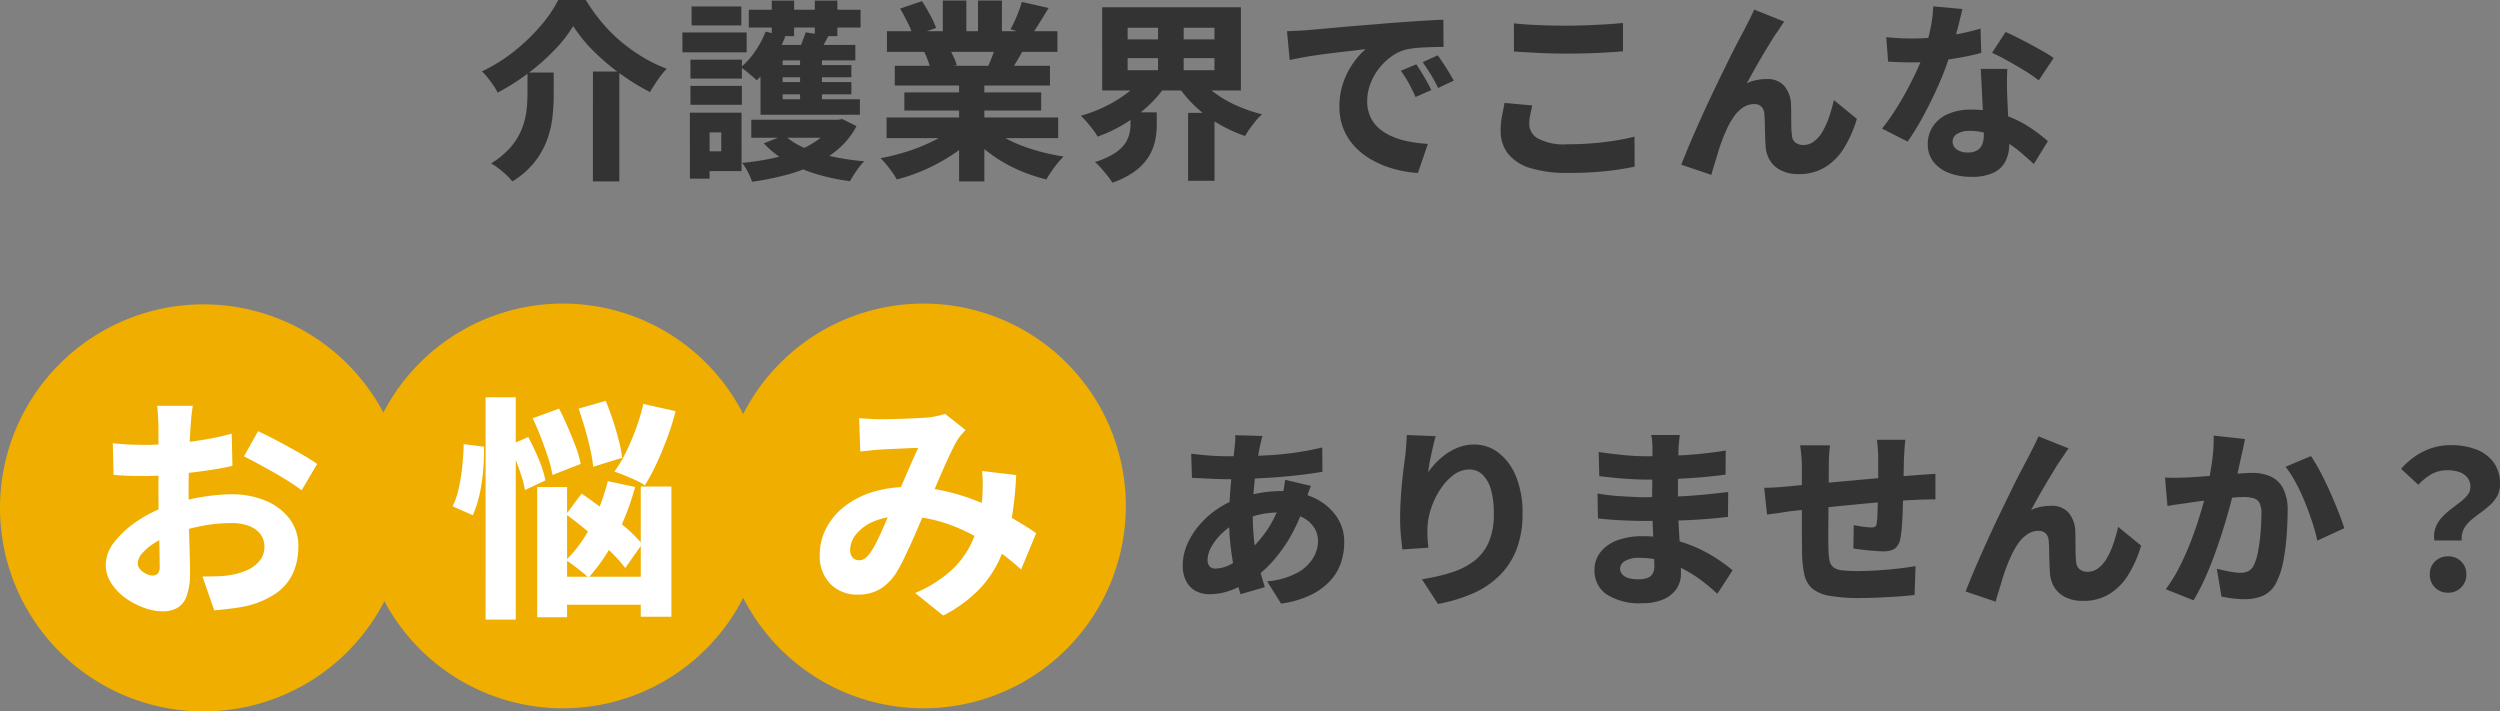
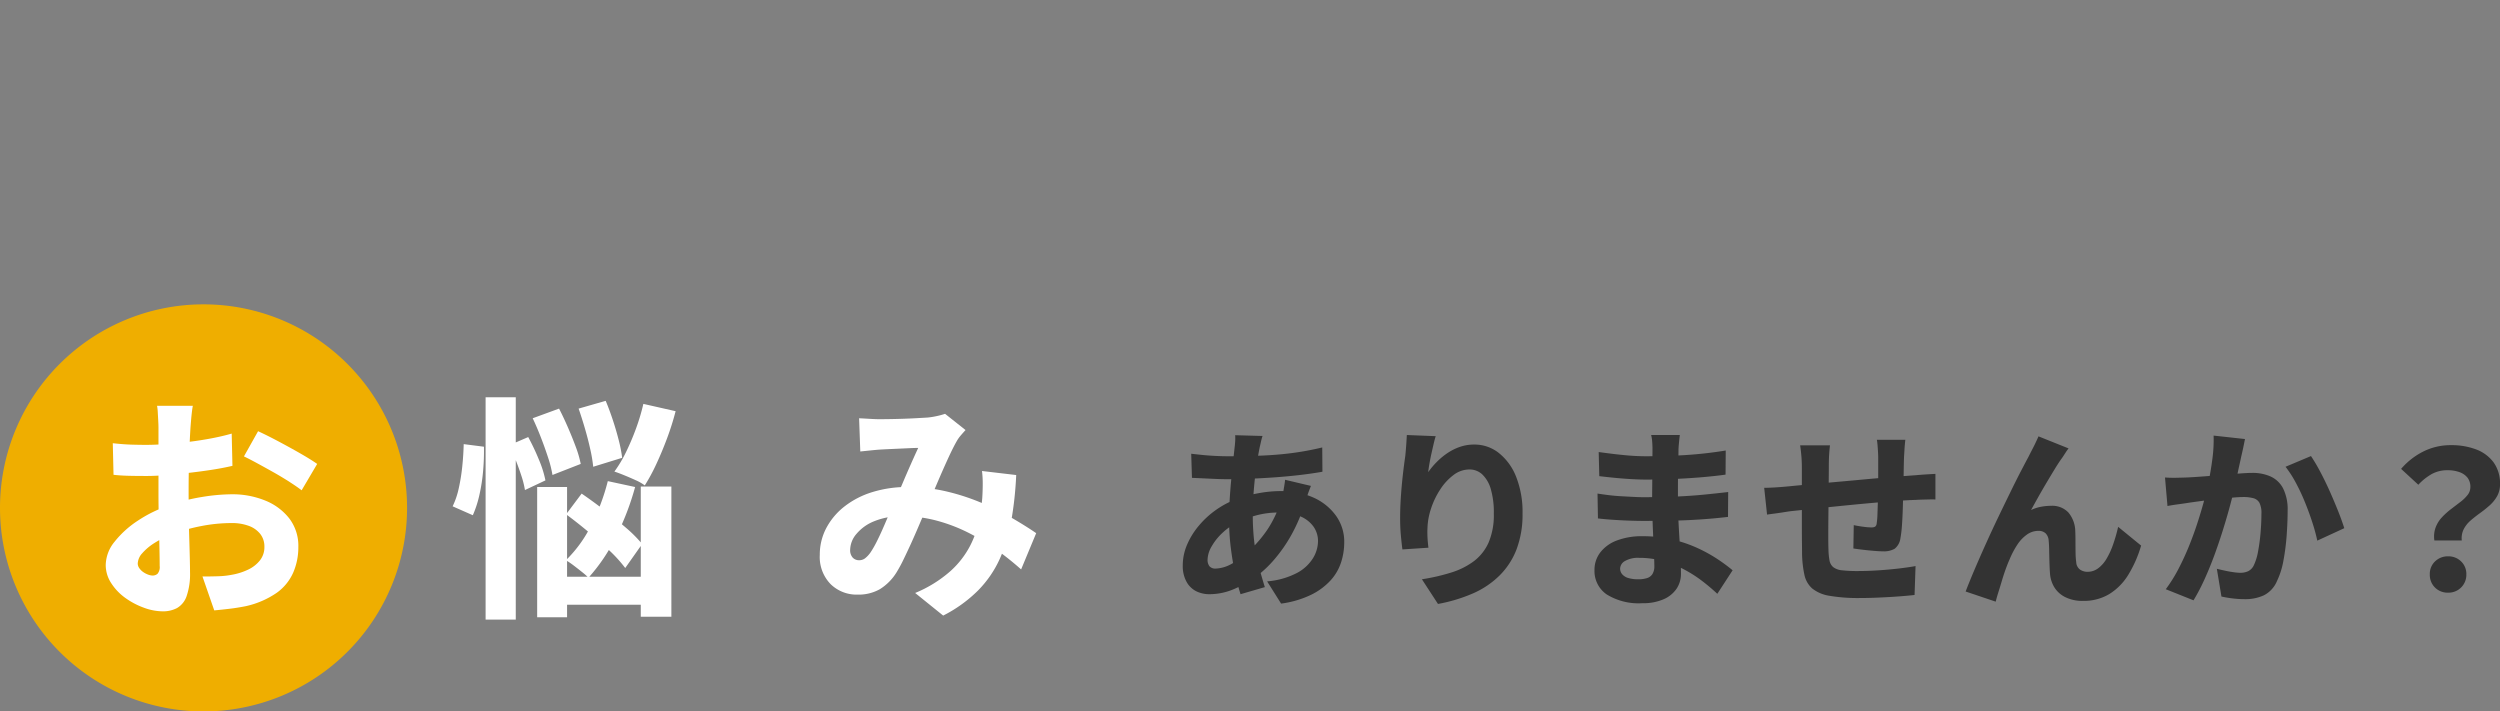
<svg xmlns="http://www.w3.org/2000/svg" width="339.746" height="96.682" viewBox="0 0 339.746 96.682">
  <rect x="0" y="0" width="339.746" height="96.682" fill="#808080" stroke="none" />
  <g id="question-ttl" transform="translate(5784 -761.531)">
-     <path id="パス_9269" data-name="パス 9269" d="M12.9-18.72a18.86,18.86,0,0,1-2.574,3.289A29.824,29.824,0,0,1,6.773-12.3,29.884,29.884,0,0,1,2.626-9.672a7.2,7.2,0,0,0-.572-.975q-.364-.533-.767-1.04a8,8,0,0,0-.793-.871,22.15,22.15,0,0,0,4.342-2.7,26.236,26.236,0,0,0,3.6-3.445,17.672,17.672,0,0,0,2.431-3.549h3.744a24.617,24.617,0,0,0,2.249,3.12,21.062,21.062,0,0,0,2.652,2.626,23.316,23.316,0,0,0,2.951,2.08,19.353,19.353,0,0,0,3.146,1.508A11.437,11.437,0,0,0,24.388-11.4q-.572.845-1.066,1.651a30.92,30.92,0,0,1-4.082-2.522,29.928,29.928,0,0,1-3.653-3.12A19.3,19.3,0,0,1,12.9-18.72Zm2.678,6.188h3.588V2.392H15.574Zm-8.892.13h3.562v3.12a26.994,26.994,0,0,1-.169,2.925,13.351,13.351,0,0,1-.728,3.094,11.168,11.168,0,0,1-1.677,3A11.281,11.281,0,0,1,4.628,2.392a8.2,8.2,0,0,0-.793-.845A13.407,13.407,0,0,0,2.769.637,8.5,8.5,0,0,0,1.742-.052a11.392,11.392,0,0,0,2.652-2.2A8.635,8.635,0,0,0,5.876-4.641a10.038,10.038,0,0,0,.65-2.431,17.894,17.894,0,0,0,.156-2.314ZM37.1-5.98H49.088v2.444H37.1Zm11.206,0h.6l.546-.1,1.95.962A10.574,10.574,0,0,1,49.01-2.08a14.816,14.816,0,0,1-3.3,2.171,21.53,21.53,0,0,1-3.991,1.456,40.721,40.721,0,0,1-4.511.9,8.72,8.72,0,0,0-.572-1.326,7.832,7.832,0,0,0-.78-1.248,33.151,33.151,0,0,0,4.03-.6,21.936,21.936,0,0,0,3.6-1.079,12.116,12.116,0,0,0,2.886-1.612A7.372,7.372,0,0,0,48.308-5.59ZM41.6-3.874a9.27,9.27,0,0,0,2.665,1.69A19.6,19.6,0,0,0,48.009-1a35.788,35.788,0,0,0,4.433.663,9.543,9.543,0,0,0-1.053,1.3,13.512,13.512,0,0,0-.871,1.4,27.282,27.282,0,0,1-4.654-.988A19.252,19.252,0,0,1,41.886-.338a13.2,13.2,0,0,1-3.094-2.444ZM36.764-20.93H51.948v2.418H36.764Zm3.016,7.514H50.7v1.664H39.78Zm0,2.314H50.7v1.664H39.78Zm.1-11.076h3.042v4.836H39.884Zm3.848,7.02H46.7v8.034H43.732Zm2-7.02H48.8v4.836H45.734Zm-6.682,4.212,2.678.676A18.9,18.9,0,0,1,40.014-14a14.208,14.208,0,0,1-2.184,2.665q-.234-.234-.624-.572t-.806-.676a5.969,5.969,0,0,0-.728-.52,10.577,10.577,0,0,0,1.963-2.2A13.008,13.008,0,0,0,39.052-17.966Zm5.434.1,3.094.494q-.39.78-.78,1.443t-.7,1.157l-2.652-.494a12.408,12.408,0,0,0,.585-1.313Q44.3-17.29,44.486-17.862Zm6.76,1.716v2.106h-9.88v5.278h10.5v2.106H38.35v-9.49Zm-22.412,2h6.994v2.574H28.834Zm.156-7.228h6.76V-18.8H28.99Zm-.156,10.79h6.994v2.574H28.834Zm-1.092-7.254h8.736v2.7H27.742ZM30.42-6.942h5.356V.988H30.42V-1.69h2.6V-4.264h-2.6Zm-1.664,0h2.678v8.97H28.756Zm26.728.65H78.806v2.808H55.484Zm.052-11.726H78.7v2.808H55.536ZM56.6-13.312H77.688v2.678H56.6ZM57.9-9.7h18.59v2.47H57.9Zm7.436-2.236H68.77V2.392H65.338Zm-2.21-10.244h3.2v5.486h-3.2Zm4.784,0h3.25V-16.9h-3.25Zm-3.12,17.16L67.5-3.8a16.345,16.345,0,0,1-2.964,2.5A25.794,25.794,0,0,1,60.866.728a23.867,23.867,0,0,1-4,1.4,9.056,9.056,0,0,0-.611-.975q-.377-.533-.793-1.04a9.008,9.008,0,0,0-.806-.871,29.26,29.26,0,0,0,3.9-1A24.1,24.1,0,0,0,62.1-3.237,13.537,13.537,0,0,0,64.792-5.018Zm4.6-.078A11.421,11.421,0,0,0,71.266-3.7,15.458,15.458,0,0,0,73.7-2.522a26.621,26.621,0,0,0,2.808.91,27.959,27.959,0,0,0,3.029.624,12.069,12.069,0,0,0-.832.936q-.442.546-.845,1.131t-.663,1.053a24.38,24.38,0,0,1-3.042-.975A20.387,20.387,0,0,1,71.318-.221,19.48,19.48,0,0,1,68.8-1.976a15.556,15.556,0,0,1-2.08-2.054ZM73.866-22l3.64.832q-.65,1.066-1.261,2.054t-1.131,1.69l-2.782-.858q.286-.52.585-1.17t.546-1.326Q73.71-21.45,73.866-22Zm-3.406,5.59,3.666.832q-.546.962-1.04,1.794t-.91,1.43l-2.938-.806q.338-.728.676-1.625T70.46-16.406Zm-13.13-4.68L60.294-22.1q.546.832,1.1,1.859a12.1,12.1,0,0,1,.819,1.781l-3.146,1.118a9.016,9.016,0,0,0-.7-1.807Q57.85-20.2,57.33-21.086Zm3.276,5.876,3.354-.52q.312.52.624,1.183a6.948,6.948,0,0,1,.442,1.157l-3.51.6q-.13-.468-.39-1.17T60.606-15.21Zm27.638.858v1.638h11.8v-1.638Zm0-4.134V-16.9h11.8v-1.586Zm-3.458-2.782h18.85v11.31H84.786Zm13.1,9.49a10.8,10.8,0,0,0,2.171,2.132,15.238,15.238,0,0,0,2.977,1.729,22.04,22.04,0,0,0,3.484,1.209,5.934,5.934,0,0,0-.832.845q-.442.533-.832,1.079a10.743,10.743,0,0,0-.65,1.014,19.89,19.89,0,0,1-3.627-1.664,16.925,16.925,0,0,1-3.133-2.353A16.651,16.651,0,0,1,95-10.712ZM90.376-11.8l3.042,1.17a16.328,16.328,0,0,1-2.483,2.86,19.888,19.888,0,0,1-3.159,2.366,19.719,19.719,0,0,1-3.614,1.716,6.783,6.783,0,0,0-.637-.962q-.4-.52-.832-1.027a7.707,7.707,0,0,0-.819-.845,19.316,19.316,0,0,0,3.393-1.3,18.029,18.029,0,0,0,2.951-1.82A10.591,10.591,0,0,0,90.376-11.8Zm-1.742,4.81H92.2v1.846a9.887,9.887,0,0,1-.221,2,6.928,6.928,0,0,1-.832,2.106A7.181,7.181,0,0,1,89.336.936a11.259,11.259,0,0,1-3.172,1.638,7.162,7.162,0,0,0-.65-.936Q85.1,1.118,84.643.6A6.821,6.821,0,0,0,83.8-.234a11.394,11.394,0,0,0,2.574-1.131,5.083,5.083,0,0,0,1.443-1.287A4.029,4.029,0,0,0,88.465-4a5.263,5.263,0,0,0,.169-1.274Zm3.744-12.87h3.484v8.5H92.378ZM96.46-6.916h3.588v9.23H96.46Zm13.442-11.1q.754-.026,1.5-.065t1.105-.065l2.041-.182,2.626-.234q1.443-.13,3.081-.26t3.432-.286q1.326-.1,2.691-.195t2.613-.169q1.248-.078,2.158-.1l.026,3.692q-.676,0-1.586.026t-1.807.091a11.894,11.894,0,0,0-1.625.221,5.829,5.829,0,0,0-2.067.962,8.216,8.216,0,0,0-1.716,1.664,7.855,7.855,0,0,0-1.157,2.093,6.619,6.619,0,0,0-.416,2.3,5.04,5.04,0,0,0,.429,2.145,4.68,4.68,0,0,0,1.2,1.586,6.814,6.814,0,0,0,1.807,1.1,11.11,11.11,0,0,0,2.262.676,19.688,19.688,0,0,0,2.548.312l-1.352,3.952A15.56,15.56,0,0,1,124.423.7a13.572,13.572,0,0,1-2.912-1.183,9.713,9.713,0,0,1-2.353-1.807,7.768,7.768,0,0,1-1.573-2.431,7.994,7.994,0,0,1-.559-3.055,9.728,9.728,0,0,1,.559-3.354,10.583,10.583,0,0,1,1.391-2.665,10.12,10.12,0,0,1,1.612-1.781q-.7.078-1.664.195t-2.093.247q-1.131.13-2.288.286t-2.262.351q-1.105.2-2.015.4Zm17.576,4.5q.312.468.7,1.1t.741,1.261q.351.624.585,1.144l-2.132.936q-.494-1.092-.936-1.9a15.592,15.592,0,0,0-1.066-1.664Zm2.912-1.222q.338.468.741,1.079t.78,1.235q.377.624.663,1.118L130.442-10.3q-.546-1.092-1.014-1.859t-1.092-1.651Zm10.348-4.342q1.456.156,3.263.234t3.887.078q1.274,0,2.665-.052t2.691-.13q1.3-.078,2.314-.182v3.848q-.91.078-2.223.156t-2.743.117q-1.43.039-2.7.039-2.054,0-3.809-.091t-3.341-.195Zm2.5,11.154q-.156.676-.286,1.3a6.23,6.23,0,0,0-.13,1.274,2.266,2.266,0,0,0,1.2,1.924,7.455,7.455,0,0,0,3.926.78q1.742,0,3.38-.13t3.12-.364q1.482-.234,2.678-.546L157.144.39q-1.2.26-2.613.455t-3.029.3q-1.612.1-3.432.1a16.639,16.639,0,0,1-5.1-.663,6.109,6.109,0,0,1-3.029-1.95,4.908,4.908,0,0,1-1-3.107,10.562,10.562,0,0,1,.195-2.119q.2-.949.325-1.677Zm34.242-11.388a6.835,6.835,0,0,0-.416.585q-.208.325-.416.637-.494.676-1.04,1.573t-1.118,1.859q-.572.962-1.1,1.911t-1,1.807a5.372,5.372,0,0,1,1.352-.442,7.558,7.558,0,0,1,1.378-.13,3.011,3.011,0,0,1,2.34.91,4.074,4.074,0,0,1,.936,2.574q.026.52.026,1.3t.013,1.573a10.249,10.249,0,0,0,.091,1.313,1.306,1.306,0,0,0,.52,1,1.767,1.767,0,0,0,1.014.3,2.393,2.393,0,0,0,1.43-.468,4.327,4.327,0,0,0,1.157-1.313,10.6,10.6,0,0,0,.9-1.963,22.316,22.316,0,0,0,.676-2.366l3.12,2.548a16.162,16.162,0,0,1-1.742,3.965A7.9,7.9,0,0,1,183,.481a6.706,6.706,0,0,1-3.549.923,5.2,5.2,0,0,1-2.444-.52,3.636,3.636,0,0,1-1.482-1.352,4.157,4.157,0,0,1-.572-1.82q-.052-.7-.078-1.56T174.837-5.5q-.013-.793-.065-1.261a1.537,1.537,0,0,0-.4-1,1.354,1.354,0,0,0-1-.351,2.679,2.679,0,0,0-1.56.507A5.078,5.078,0,0,0,170.5-6.214a11.513,11.513,0,0,0-1.027,1.95q-.26.572-.533,1.326t-.52,1.586q-.247.832-.481,1.573t-.364,1.287L163.488.13q.494-1.3,1.209-2.977t1.547-3.523q.832-1.846,1.7-3.653t1.664-3.432q.793-1.625,1.43-2.847t.975-1.846q.26-.52.624-1.222t.754-1.586Zm13.858,2.106q.884.1,1.872.143t1.664.039a31.305,31.305,0,0,0,3.354-.182q1.69-.182,3.224-.494t2.7-.676l.1,3.3q-1.066.312-2.613.6t-3.3.494a29.259,29.259,0,0,1-3.445.208q-.806,0-1.612-.026t-1.69-.078Zm10.348-3.822q-.156.7-.416,1.742t-.585,2.223q-.325,1.183-.715,2.327a35.911,35.911,0,0,1-1.508,3.991q-.936,2.119-2.028,4.147a36.2,36.2,0,0,1-2.184,3.588l-3.484-1.768A28.123,28.123,0,0,0,192.5-7.2q.858-1.326,1.612-2.73t1.352-2.691q.6-1.287.962-2.327a29.474,29.474,0,0,0,.871-3.185,18.261,18.261,0,0,0,.429-3.263Zm6.11,8.138q-.052.806-.052,1.677t.026,1.807q.026.546.065,1.456t.091,1.924q.052,1.014.091,1.924t.039,1.43a5.212,5.212,0,0,1-.481,2.262,3.483,3.483,0,0,1-1.6,1.6,6.685,6.685,0,0,1-3.068.585,8.427,8.427,0,0,1-3-.507,4.877,4.877,0,0,1-2.132-1.5,3.82,3.82,0,0,1-.793-2.47,4.283,4.283,0,0,1,.676-2.34,4.621,4.621,0,0,1,2-1.69,7.532,7.532,0,0,1,3.224-.624,13.533,13.533,0,0,1,4.277.65,15.256,15.256,0,0,1,3.51,1.651A20.691,20.691,0,0,1,213.3-3.068l-1.9,3.094q-.7-.624-1.586-1.4a15.376,15.376,0,0,0-2-1.482,12.074,12.074,0,0,0-2.4-1.157,8.249,8.249,0,0,0-2.769-.455,3.031,3.031,0,0,0-1.664.4,1.192,1.192,0,0,0-.624,1.027,1.3,1.3,0,0,0,.559,1.092,2.447,2.447,0,0,0,1.5.416,2.4,2.4,0,0,0,1.3-.3,1.688,1.688,0,0,0,.676-.832,3.463,3.463,0,0,0,.208-1.261q0-.546-.052-1.625t-.117-2.405q-.065-1.326-.13-2.639t-.117-2.3Zm4.264,1.56a19.1,19.1,0,0,0-1.924-1.326q-1.144-.7-2.34-1.365t-2.08-1.053l1.846-2.834q.7.312,1.612.767t1.846.962q.936.507,1.755.975a13.881,13.881,0,0,1,1.313.832Z" transform="translate(-5719 783.787)" fill="#333" />
    <path id="パス_9270" data-name="パス 9270" d="M13.078-21.008a7.08,7.08,0,0,0-.208.754q-.078.364-.156.676-.26,1.248-.481,2.808t-.351,3.224q-.13,1.664-.13,3.224a30.877,30.877,0,0,0,.221,3.887,24.184,24.184,0,0,0,.611,3.185q.39,1.456.806,2.782l-3.3.962a26.964,26.964,0,0,1-.741-2.8Q9-3.926,8.762-5.824A31.635,31.635,0,0,1,8.528-9.7q0-1.274.078-2.574T8.8-14.833q.117-1.261.247-2.444t.234-2.171q.052-.39.078-.845a6.436,6.436,0,0,0,0-.819ZM8.32-18.252q2.522,0,4.68-.091t4.147-.351a38.794,38.794,0,0,0,4.043-.754l.026,3.3q-1.3.234-2.938.429t-3.406.325q-1.768.13-3.484.195t-3.172.065q-.728,0-1.586-.039l-1.69-.078q-.832-.039-1.456-.065l-.1-3.276,1.313.143q.845.091,1.807.143T8.32-18.252Zm11.336,4.03q-.1.234-.273.7t-.325.949q-.156.481-.26.767a21.779,21.779,0,0,1-1.807,4.251,20.053,20.053,0,0,1-2.314,3.328,15.54,15.54,0,0,1-2.431,2.3A15.65,15.65,0,0,1,9.3-.247,8.442,8.442,0,0,1,5.85.494a3.979,3.979,0,0,1-1.781-.4A3.1,3.1,0,0,1,2.743-1.2a4.447,4.447,0,0,1-.507-2.236A7.106,7.106,0,0,1,2.808-6.2a10.276,10.276,0,0,1,1.6-2.6,12.167,12.167,0,0,1,2.379-2.184,12.426,12.426,0,0,1,2.938-1.521,19.354,19.354,0,0,1,2.821-.728A16.778,16.778,0,0,1,15.6-13.52a10.482,10.482,0,0,1,4.368.871A7.558,7.558,0,0,1,23.036-10.2,6.047,6.047,0,0,1,24.18-6.552a8.855,8.855,0,0,1-.429,2.717,6.747,6.747,0,0,1-1.43,2.457A8.9,8.9,0,0,1,19.682.572a13.4,13.4,0,0,1-4.082,1.2L13.7-1.248a10.661,10.661,0,0,0,4.056-1.144,5.7,5.7,0,0,0,2.184-2.015,4.532,4.532,0,0,0,.676-2.3,3.387,3.387,0,0,0-.6-1.963,4.174,4.174,0,0,0-1.768-1.4,6.949,6.949,0,0,0-2.886-.533,11.464,11.464,0,0,0-3.185.4,15.877,15.877,0,0,0-2.327.845,8.6,8.6,0,0,0-2.21,1.508,7.719,7.719,0,0,0-1.5,1.885,3.736,3.736,0,0,0-.533,1.755,1.389,1.389,0,0,0,.26.91,1.058,1.058,0,0,0,.858.312,4.719,4.719,0,0,0,2.145-.637,10.684,10.684,0,0,0,2.379-1.755A17.177,17.177,0,0,0,13.78-8.346a15.155,15.155,0,0,0,1.924-4.29,4.4,4.4,0,0,0,.182-.741q.078-.455.156-.923t.1-.754Zm16.952-6.76q-.13.416-.273,1.027t-.3,1.313q-.156.7-.273,1.365t-.169,1.183a10.876,10.876,0,0,1,1.131-1.352,9.682,9.682,0,0,1,1.43-1.2,7.268,7.268,0,0,1,1.716-.871,5.947,5.947,0,0,1,1.989-.325,5.309,5.309,0,0,1,3.328,1.144,7.722,7.722,0,0,1,2.353,3.237,13,13,0,0,1,.871,5,13.337,13.337,0,0,1-.806,4.836,10.107,10.107,0,0,1-2.314,3.575A11.943,11.943,0,0,1,41.665.39,21.606,21.606,0,0,1,36.92,1.82L34.736-1.534a26.994,26.994,0,0,0,3.965-.91A10.145,10.145,0,0,0,41.808-4a6.477,6.477,0,0,0,2-2.548,9.513,9.513,0,0,0,.7-3.9A11.292,11.292,0,0,0,44.1-13.78a4.451,4.451,0,0,0-1.157-2,2.517,2.517,0,0,0-1.755-.676,3.554,3.554,0,0,0-2.158.754,7.611,7.611,0,0,0-1.807,1.963,10.893,10.893,0,0,0-1.248,2.6A9.239,9.239,0,0,0,35.49-8.45q-.026.468,0,1.105t.13,1.521l-3.536.234q-.1-.754-.208-1.911t-.1-2.483q0-.91.052-1.924t.143-2.067q.091-1.053.221-2.158t.286-2.171q.078-.78.13-1.547t.078-1.287Zm33.176-.156q-.052.416-.1.9t-.078.975q0,.546-.026,1.443t-.039,1.95q-.013,1.053-.013,2.093v1.872q0,1.014.065,2.327T69.745-6.9q.091,1.365.143,2.574t.052,2.015a3.639,3.639,0,0,1-.6,2.067,4.094,4.094,0,0,1-1.768,1.43,6.949,6.949,0,0,1-2.886.533A8.219,8.219,0,0,1,59.839.52a3.853,3.853,0,0,1-1.651-3.3,3.88,3.88,0,0,1,.78-2.392A5.067,5.067,0,0,1,61.217-6.8a9.438,9.438,0,0,1,3.5-.585,17.509,17.509,0,0,1,4.03.442,17.985,17.985,0,0,1,3.419,1.157,20.388,20.388,0,0,1,2.756,1.521A22.835,22.835,0,0,1,76.96-2.756L74.88.442a26.311,26.311,0,0,0-2.093-1.768,17.1,17.1,0,0,0-2.509-1.586,14.629,14.629,0,0,0-2.86-1.118,11.876,11.876,0,0,0-3.172-.416,3.527,3.527,0,0,0-1.911.429,1.225,1.225,0,0,0-.663,1.027,1.172,1.172,0,0,0,.286.78A1.728,1.728,0,0,0,62.8-1.7a4.662,4.662,0,0,0,1.339.169,3.9,3.9,0,0,0,1.17-.156,1.346,1.346,0,0,0,.754-.559,1.968,1.968,0,0,0,.26-1.079q0-.546-.052-1.573t-.1-2.288q-.052-1.261-.1-2.509t-.052-2.21q0-.962.013-2.028t.013-2.106q0-1.04.013-1.9t.013-1.352q0-.364-.039-.91a5.087,5.087,0,0,0-.143-.936ZM58.76-18.824q.728.1,1.586.208t1.742.195q.884.091,1.664.13t1.378.039q2.7,0,5.343-.156a55.8,55.8,0,0,0,5.551-.624L76-15.756q-1.274.182-3.042.338t-3.783.247q-2.015.091-4.017.091-.806,0-1.963-.065t-2.327-.182q-1.17-.117-2.028-.221ZM58.6-13.182q.624.1,1.482.208t1.755.156q.9.052,1.69.091t1.261.039q2.574,0,4.589-.091t3.718-.26q1.7-.169,3.263-.351l-.026,3.38q-1.326.156-2.6.26t-2.587.169q-1.313.065-2.873.091t-3.51.026q-.728,0-1.846-.039T60.658-9.62q-1.144-.078-2-.182Zm41.834-7.306q-.026.182-.065.611t-.065.9q-.026.468-.052.832-.026.884-.039,1.664T100.191-15q-.013.7-.039,1.378-.026,1.17-.065,2.444T99.97-8.827A14.538,14.538,0,0,1,99.762-7.1a2.151,2.151,0,0,1-.78,1.417A2.947,2.947,0,0,1,97.4-5.33q-.442,0-1.222-.065t-1.547-.156q-.767-.091-1.261-.169l.052-3.172q.6.13,1.3.221a9.011,9.011,0,0,0,1.066.091,1.05,1.05,0,0,0,.533-.1.627.627,0,0,0,.221-.468,10.333,10.333,0,0,0,.1-1.209q.026-.715.052-1.573t.052-1.742v-4.316q0-.338-.026-.819t-.065-.949a6.824,6.824,0,0,0-.091-.728Zm-10.244.754q-.078.7-.117,1.339t-.039,1.547q0,.65-.013,1.794T90-12.571q-.013,1.339-.026,2.7T89.96-7.384q0,1.118.026,1.794a9.072,9.072,0,0,0,.143,1.508,1.521,1.521,0,0,0,.507.9,2.325,2.325,0,0,0,1.2.429,18.227,18.227,0,0,0,2.21.1q1.222,0,2.652-.091t2.782-.247q1.352-.156,2.34-.338L101.686.6q-.858.1-2.132.195T96.9.949q-1.378.065-2.6.065a23.033,23.033,0,0,1-4.16-.3,4.985,4.985,0,0,1-2.353-.988,3.4,3.4,0,0,1-1.066-1.846,14.84,14.84,0,0,1-.325-2.9q0-.546-.013-1.495t-.013-2.132V-16.64q0-.884-.065-1.638t-.169-1.456ZM81.25-13.962q.546,0,1.443-.052t1.963-.156q.78-.078,2.3-.221t3.458-.312q1.937-.169,4.03-.364t4.03-.351q1.937-.156,3.419-.26.546-.052,1.274-.1t1.352-.078v3.484a5.888,5.888,0,0,0-.728-.013l-1.027.026q-.533.013-.9.039-.988.026-2.431.13t-3.094.247q-1.651.143-3.367.312T89.7-11.3q-1.56.169-2.821.3t-1.989.208q-.39.052-1.04.156t-1.261.182q-.611.078-.949.13Zm41.366-5.356a6.835,6.835,0,0,0-.416.585q-.208.325-.416.637-.494.676-1.04,1.573t-1.118,1.859q-.572.962-1.105,1.911t-1,1.807a5.372,5.372,0,0,1,1.352-.442,7.558,7.558,0,0,1,1.378-.13,3.011,3.011,0,0,1,2.34.91,4.074,4.074,0,0,1,.936,2.574q.026.52.026,1.3t.013,1.573a10.249,10.249,0,0,0,.091,1.313,1.306,1.306,0,0,0,.52,1,1.767,1.767,0,0,0,1.014.3,2.393,2.393,0,0,0,1.43-.468,4.327,4.327,0,0,0,1.157-1.313,10.6,10.6,0,0,0,.9-1.963,22.319,22.319,0,0,0,.676-2.366l3.12,2.548a16.162,16.162,0,0,1-1.742,3.965A7.9,7.9,0,0,1,128.141.481a6.706,6.706,0,0,1-3.549.923,5.2,5.2,0,0,1-2.444-.52,3.636,3.636,0,0,1-1.482-1.352,4.157,4.157,0,0,1-.572-1.82q-.052-.7-.078-1.56T119.977-5.5q-.013-.793-.065-1.261a1.537,1.537,0,0,0-.4-1,1.354,1.354,0,0,0-1-.351,2.679,2.679,0,0,0-1.56.507,5.078,5.078,0,0,0-1.313,1.391,11.513,11.513,0,0,0-1.027,1.95q-.26.572-.533,1.326t-.52,1.586q-.247.832-.481,1.573t-.364,1.287L108.628.13q.494-1.3,1.209-2.977t1.547-3.523q.832-1.846,1.7-3.653t1.664-3.432q.793-1.625,1.43-2.847t.975-1.846q.26-.52.624-1.222t.754-1.586Zm23.972-1.274q-.1.52-.234,1.157t-.26,1.157q-.13.624-.286,1.313t-.286,1.352q-.13.663-.26,1.287Q145-13.208,144.6-11.7t-.936,3.237q-.533,1.729-1.17,3.484t-1.378,3.393a26.541,26.541,0,0,1-1.521,2.912l-3.77-1.508a20.063,20.063,0,0,0,1.729-2.769q.793-1.521,1.443-3.133t1.157-3.185q.507-1.573.871-2.925t.572-2.34q.364-1.794.572-3.432a19.171,19.171,0,0,0,.156-3.094Zm8.97,2.314a23.834,23.834,0,0,1,1.274,2.158q.676,1.274,1.3,2.678t1.144,2.717q.52,1.313.806,2.249l-3.666,1.69a24.314,24.314,0,0,0-.676-2.483q-.442-1.365-1.014-2.769a26.77,26.77,0,0,0-1.248-2.652,14.664,14.664,0,0,0-1.378-2.132ZM135.72-15.366q.728.052,1.443.039t1.469-.039q.65-.026,1.56-.091t1.937-.143q1.027-.078,2.054-.169t1.911-.156q.884-.065,1.482-.065a5.973,5.973,0,0,1,2.509.494,3.6,3.6,0,0,1,1.69,1.625,6.39,6.39,0,0,1,.611,3.029q0,1.508-.13,3.315a30.352,30.352,0,0,1-.442,3.458,10.72,10.72,0,0,1-.884,2.795A3.813,3.813,0,0,1,149.175.637a6.023,6.023,0,0,1-2.639.533,13.435,13.435,0,0,1-1.612-.1,14.783,14.783,0,0,1-1.534-.26l-.624-3.77q.52.13,1.118.26t1.17.208a7.026,7.026,0,0,0,.884.078,2.475,2.475,0,0,0,1.118-.234,1.7,1.7,0,0,0,.754-.832,7.229,7.229,0,0,0,.559-1.846,25.367,25.367,0,0,0,.338-2.535q.117-1.365.117-2.587a3.058,3.058,0,0,0-.273-1.482,1.336,1.336,0,0,0-.832-.624,5.144,5.144,0,0,0-1.365-.156q-.572,0-1.56.091t-2.106.208q-1.118.117-2.08.247t-1.508.208q-.6.1-1.508.221t-1.534.247Zm36.608,8.554A3.578,3.578,0,0,1,172.5-8.58a4.2,4.2,0,0,1,.858-1.378,9.9,9.9,0,0,1,1.222-1.105l1.261-.962a5.459,5.459,0,0,0,.988-.949,1.721,1.721,0,0,0,.39-1.092,1.994,1.994,0,0,0-.39-1.274,2.422,2.422,0,0,0-1.092-.754,4.708,4.708,0,0,0-1.638-.26,4.35,4.35,0,0,0-2.106.507,7.5,7.5,0,0,0-1.846,1.469l-2.34-2.158a9.691,9.691,0,0,1,2.977-2.34,8.244,8.244,0,0,1,3.809-.884,9.442,9.442,0,0,1,3.393.572,5.219,5.219,0,0,1,2.379,1.755,4.836,4.836,0,0,1,.884,2.977,3.232,3.232,0,0,1-.4,1.638,5.009,5.009,0,0,1-1.014,1.248,15.523,15.523,0,0,1-1.3,1.04q-.689.494-1.287,1.014a3.924,3.924,0,0,0-.936,1.183,2.739,2.739,0,0,0-.26,1.521ZM174.2.286a2.429,2.429,0,0,1-1.794-.7,2.429,2.429,0,0,1-.7-1.794,2.332,2.332,0,0,1,.715-1.755,2.466,2.466,0,0,1,1.781-.689,2.433,2.433,0,0,1,1.755.689,2.332,2.332,0,0,1,.715,1.755,2.406,2.406,0,0,1-.715,1.794A2.409,2.409,0,0,1,174.2.286Z" transform="translate(-5625.5 841.787)" fill="#333" />
    <path id="パス_9210" data-name="パス 9210" d="M27.66,0A27.66,27.66,0,1,1,0,27.66,27.66,27.66,0,0,1,27.66,0Z" transform="translate(-5784 802.892)" fill="#efae00" />
    <path id="パス_9271" data-name="パス 9271" d="M14.208-26.112q-.064.288-.128.832t-.112,1.12q-.048.576-.08.992-.064,1.024-.112,2.08t-.08,2.16q-.032,1.1-.048,2.208t-.016,2.192q0,1.312.016,2.928t.064,3.216q.048,1.6.08,2.9t.032,1.968A9.191,9.191,0,0,1,13.36-.24a2.984,2.984,0,0,1-1.3,1.616,4.057,4.057,0,0,1-1.952.448,7.526,7.526,0,0,1-2.576-.5A10.273,10.273,0,0,1,5.008-.016a7.361,7.361,0,0,1-1.9-2A4.5,4.5,0,0,1,2.368-4.48a5.123,5.123,0,0,1,1.2-3.152A13.215,13.215,0,0,1,6.736-10.5a17.822,17.822,0,0,1,4.272-2.08,24.783,24.783,0,0,1,4.432-1.136,25.839,25.839,0,0,1,4.048-.368,11.769,11.769,0,0,1,4.544.848,7.868,7.868,0,0,1,3.28,2.432,6.141,6.141,0,0,1,1.232,3.888,8.655,8.655,0,0,1-.688,3.456A6.721,6.721,0,0,1,25.616-.7,11.974,11.974,0,0,1,21.408,1.12q-1.12.224-2.192.352t-2.1.224l-1.6-4.608q1.088,0,2.112-.032a11.14,11.14,0,0,0,1.824-.192,8.465,8.465,0,0,0,2.288-.72,4.463,4.463,0,0,0,1.6-1.264,2.9,2.9,0,0,0,.592-1.824,2.755,2.755,0,0,0-.56-1.744,3.52,3.52,0,0,0-1.552-1.1,6.559,6.559,0,0,0-2.368-.384,21.5,21.5,0,0,0-4.064.4,23.694,23.694,0,0,0-3.936,1.1,12.754,12.754,0,0,0-2.448,1.2,7.445,7.445,0,0,0-1.68,1.408A2.194,2.194,0,0,0,6.72-4.672a1.093,1.093,0,0,0,.208.624,2.07,2.07,0,0,0,.528.528,2.893,2.893,0,0,0,.672.352,1.826,1.826,0,0,0,.608.128,1.018,1.018,0,0,0,.672-.24A1.415,1.415,0,0,0,9.7-4.352q0-.8-.032-2.416T9.584-10.4q-.048-2.016-.048-3.968v-8.768q0-.352-.032-.944T9.44-25.248a5.792,5.792,0,0,0-.1-.864Zm8.864,3.456q1.248.576,2.784,1.392t2.96,1.632q1.424.816,2.288,1.424l-2.112,3.584q-.576-.448-1.584-1.1T25.232-17.04q-1.168-.656-2.256-1.248t-1.824-.944ZM3.328-21.024q1.44.16,2.544.192T7.84-20.8q1.248,0,2.768-.112t3.088-.3q1.568-.192,3.072-.48t2.72-.64l.1,4.384q-1.376.32-2.96.56t-3.168.416q-1.584.176-3.008.288t-2.48.112q-1.664,0-2.688-.032t-1.856-.128Z" transform="translate(-5772 842.787)" fill="#fff" />
-     <path id="パス_9272" data-name="パス 9272" d="M27.5,0A27.5,27.5,0,1,1,0,27.5,27.5,27.5,0,0,1,27.5,0Z" transform="translate(-5735 802.787)" fill="#efae00" />
    <path id="パス_9273" data-name="パス 9273" d="M11.392-24.416l3.584-1.312q.608,1.184,1.2,2.544t1.072,2.656a14.469,14.469,0,0,1,.672,2.32l-3.84,1.5a15.453,15.453,0,0,0-.592-2.352q-.432-1.328-.976-2.736T11.392-24.416Zm6.24-1.312,3.68-1.056q.512,1.216.976,2.624t.8,2.736a19.319,19.319,0,0,1,.464,2.384l-3.936,1.216a19.446,19.446,0,0,0-.4-2.384q-.3-1.36-.72-2.8T17.632-25.728Zm-1.7,14.368,2.112-2.816q1.408.96,2.992,2.176t2.992,2.432a18.378,18.378,0,0,1,2.24,2.24l-2.3,3.264a18.511,18.511,0,0,0-2.144-2.368q-1.344-1.28-2.9-2.576T15.936-11.36ZM12-15.072h4.064v17.7H12Zm14.08-.064h4.16V2.56H26.08ZM13.92-2.88H28.064V.928H13.92ZM26.432-26.368l4.384.992a37,37,0,0,1-1.168,3.7q-.688,1.84-1.456,3.488a24.77,24.77,0,0,1-1.568,2.9,6.117,6.117,0,0,0-1.216-.7q-.768-.352-1.552-.672t-1.36-.512a16.723,16.723,0,0,0,1.568-2.624,33.936,33.936,0,0,0,1.36-3.2A27.9,27.9,0,0,0,26.432-26.368ZM21.6-15.872l3.712.8a36.175,36.175,0,0,1-2.656,6.88,23.978,23.978,0,0,1-3.68,5.44,10.98,10.98,0,0,0-.88-.768q-.56-.448-1.152-.9a10,10,0,0,0-1.04-.7,17.427,17.427,0,0,0,3.424-4.72A28.316,28.316,0,0,0,21.6-15.872ZM4.992-27.264h4.1V2.944h-4.1ZM2.016-20.9l2.752.352a31.1,31.1,0,0,1-.112,3.264,24.259,24.259,0,0,1-.5,3.264,14.72,14.72,0,0,1-.9,2.784L.512-12.448A10.763,10.763,0,0,0,1.344-14.9a25.409,25.409,0,0,0,.48-2.992Q1.984-19.456,2.016-20.9Zm6.176.16,2.592-1.12a30.98,30.98,0,0,1,1.44,3.04,14.655,14.655,0,0,1,.9,2.848l-2.784,1.312a12.215,12.215,0,0,0-.464-1.872q-.336-1.04-.768-2.144T8.192-20.736Z" transform="translate(-5723 842.787)" fill="#fff" />
-     <path id="パス_9274" data-name="パス 9274" d="M27.5,0A27.5,27.5,0,1,1,0,27.5,27.5,27.5,0,0,1,27.5,0Z" transform="translate(-5686 802.787)" fill="#efae00" />
    <path id="パス_9275" data-name="パス 9275" d="M6.752-24.416q.64.032,1.44.08t1.28.048q.736,0,1.616-.016t1.808-.048q.928-.032,1.76-.08l1.408-.08a10.658,10.658,0,0,0,1.28-.208,9.46,9.46,0,0,0,1.088-.3l2.784,2.208q-.352.384-.64.72a4.856,4.856,0,0,0-.48.656q-.544.928-1.264,2.5t-1.488,3.376q-.768,1.808-1.5,3.472-.48,1.12-.992,2.32t-1.04,2.368Q13.28-6.24,12.784-5.216a19.158,19.158,0,0,1-.976,1.792,7,7,0,0,1-2.24,2.24,5.888,5.888,0,0,1-3.04.736A5.042,5.042,0,0,1,2.88-1.872,5.285,5.285,0,0,1,1.408-5.856a7.71,7.71,0,0,1,.88-3.632,9.149,9.149,0,0,1,2.48-2.944A11.7,11.7,0,0,1,8.56-14.384a15.905,15.905,0,0,1,4.784-.688,22.877,22.877,0,0,1,5.44.64,29.425,29.425,0,0,1,4.88,1.632,39.216,39.216,0,0,1,4.08,2.064Q29.568-9.664,30.816-8.8L28.768-3.872A40.13,40.13,0,0,0,25.488-6.5a29.439,29.439,0,0,0-3.808-2.32,22.372,22.372,0,0,0-4.32-1.664,17.98,17.98,0,0,0-4.752-.624,9.6,9.6,0,0,0-3.808.688A6.064,6.064,0,0,0,6.368-8.672,3.411,3.411,0,0,0,5.536-6.56a1.483,1.483,0,0,0,.352,1.088,1.175,1.175,0,0,0,.864.352,1.326,1.326,0,0,0,.8-.256,3.735,3.735,0,0,0,.768-.832,13.333,13.333,0,0,0,.768-1.328q.384-.752.784-1.648t.8-1.856q.4-.96.848-1.888.544-1.248,1.12-2.608t1.136-2.624q.56-1.264,1.008-2.224-.48,0-1.136.032t-1.392.064l-1.424.064q-.688.032-1.232.064-.48.032-1.264.112L6.912-19.9ZM28.1-16.7a48.218,48.218,0,0,1-.672,6.24A21.988,21.988,0,0,1,25.856-5.28a14.806,14.806,0,0,1-2.928,4.256A18.58,18.58,0,0,1,18.176,2.4L14.368-.672a16.991,16.991,0,0,0,4.8-2.976A12.171,12.171,0,0,0,21.856-7.12a13.636,13.636,0,0,0,1.216-3.488,26.771,26.771,0,0,0,.416-2.96q.064-1.024.064-1.968a13.886,13.886,0,0,0-.1-1.712Z" transform="translate(-5674 842.787)" fill="#fff" />
  </g>
</svg>